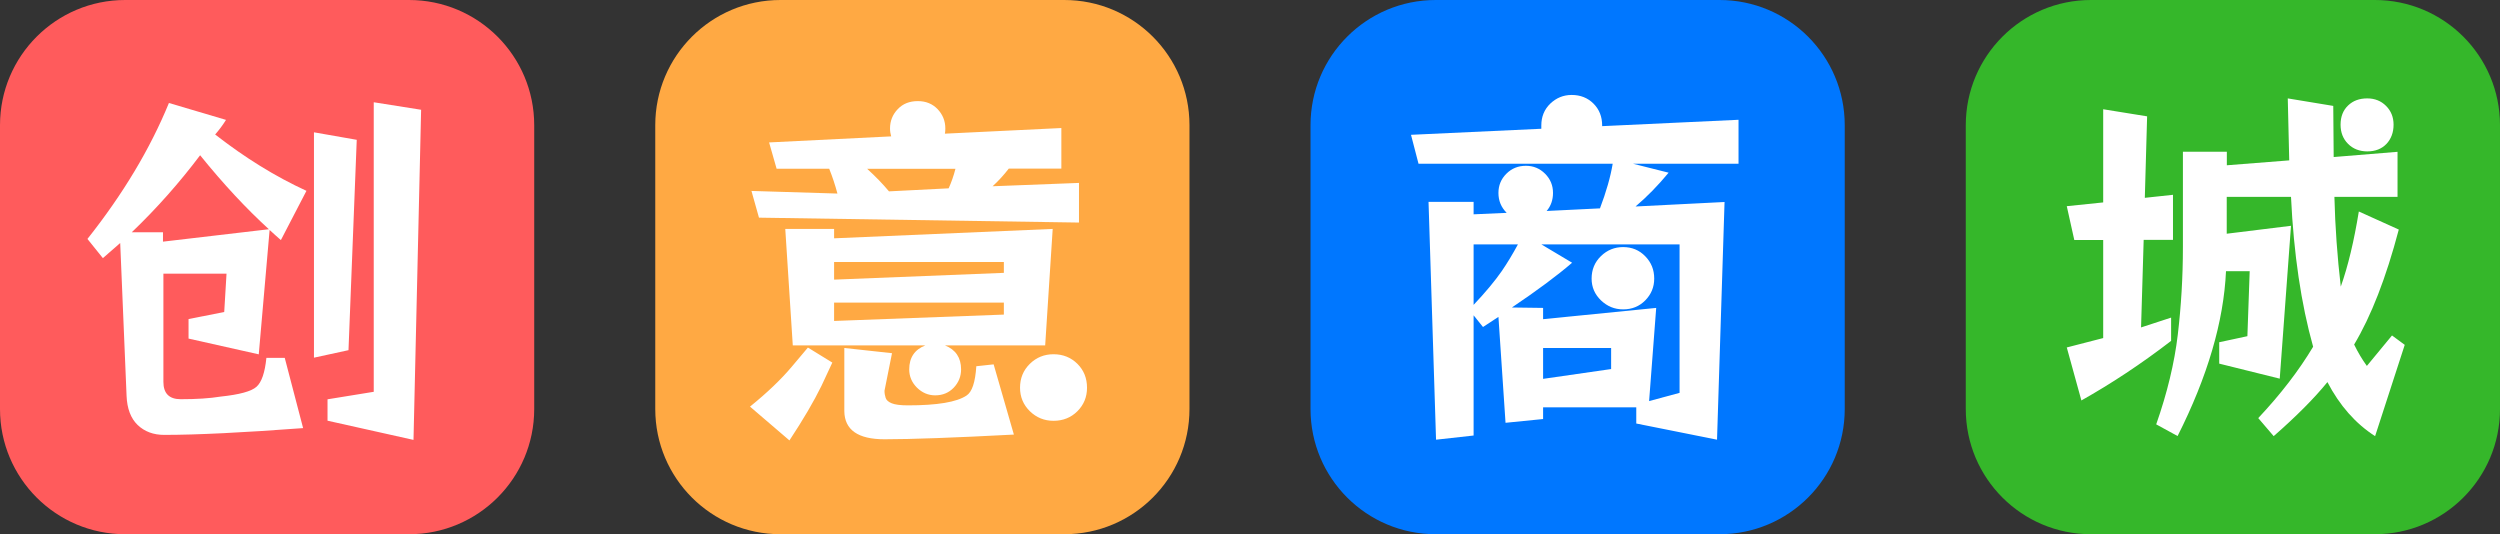
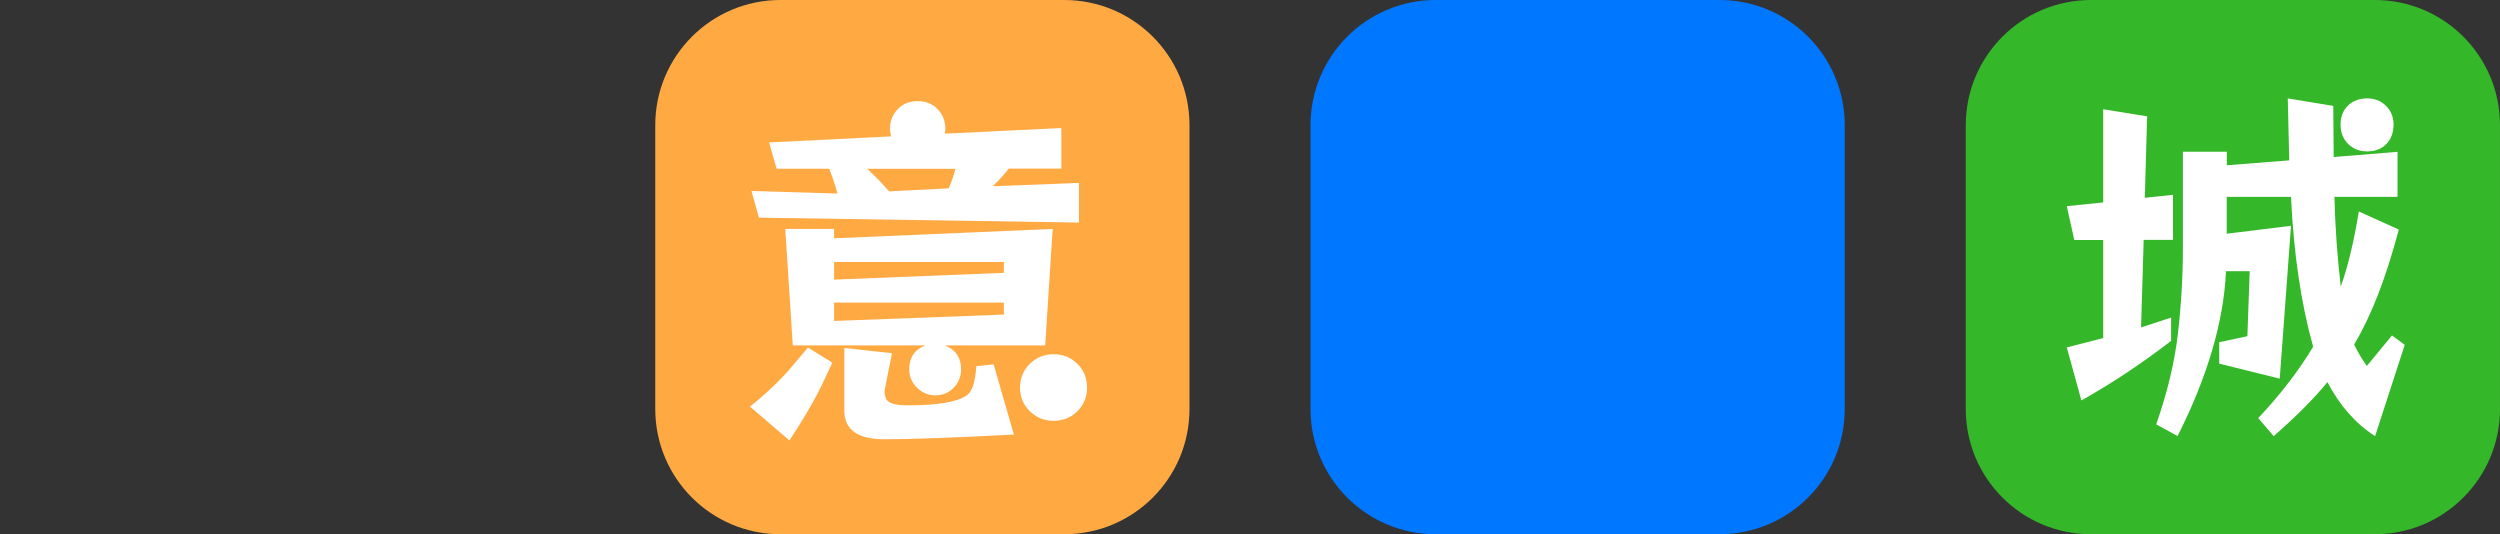
<svg xmlns="http://www.w3.org/2000/svg" version="1.1" id="图层_1" x="0px" y="0px" viewBox="0 0 2396 512" style="enable-background:new 0 0 2396 512;" xml:space="preserve">
  <rect x="0" y="0" width="2396" height="512" fill="#333333" stroke="none" />
  <style type="text/css">
	.st0{fill:#FF5B5C;}
	.st1{fill:#35B72A;}
	.st2{fill:#0077FF;}
	.st3{fill:#FFA943;}
	.st4{enable-background:new    ;}
	.st5{fill:#FFFFFF;}
</style>
-   <path id="圆角矩形_1" class="st0" d="M120,0h272c66.3,0,120,53.7,120,120v272c0,66.3-53.7,120-120,120H120  C53.7,512,0,458.3,0,392V120C0,53.7,53.7,0,120,0z" />
  <path id="圆角矩形_1_拷贝" class="st1" d="M2004,0h272c66.3,0,120,53.7,120,120v272c0,66.3-53.7,120-120,120h-272  c-66.3,0-120-53.7-120-120V120C1884,53.7,1937.7,0,2004,0z" />
  <path id="圆角矩形_1_拷贝_2" class="st2" d="M1376,0h272c66.3,0,120,53.7,120,120v272c0,66.3-53.7,120-120,120h-272  c-66.3,0-120-53.7-120-120V120C1256,53.7,1309.7,0,1376,0z" />
  <path id="圆角矩形_1_拷贝_3" class="st3" d="M748,0h272c66.3,0,120,53.7,120,120v272c0,66.3-53.7,120-120,120H748  c-66.3,0-120-53.7-120-120V120C628,53.7,681.7,0,748,0z" />
  <g id="创" class="st4">
-     <path class="st5" d="M98.6,247.4L83.8,229c34.1-43,60.1-86.4,78.1-130.3l54.7,16.2c-3.1,5-6.6,9.7-10.4,14   c28.6,22.3,57.7,40.3,87.5,54l-24.5,47.2c-3.6-3.1-7.2-6.4-10.8-9.7L248,339.6l-67.3-15.1v-18.7l34.2-6.8l2.2-36.7h-60.5v103.7   c0,11,5.5,16.6,16.6,16.6c15.1,0,27.8-0.8,38.2-2.5c18-1.9,29.5-5,34.4-9.4c4.9-4.3,8.1-13.6,9.5-27.7h17.6l17.6,67.3   c-57.4,4.3-101.8,6.5-133.2,6.5c-10.3,0-18.8-3.2-25.4-9.5c-6.6-6.4-10.1-15.7-10.6-27.9l-6.1-146.5   C109.6,237.7,104.1,242.6,98.6,247.4z M126.3,222.6h29.9v9l101.5-11.9c-21.6-19.7-43.6-43.3-65.9-70.9   C171.9,175.2,150.1,199.8,126.3,222.6z M300.9,342.8v-216l41,7.2L334,335.6L300.9,342.8z M396.3,421.6l-82.4-18.4v-20.5l44.3-7.2   V98l45.4,7.2L396.3,421.6z" />
-   </g>
+     </g>
  <g id="意" class="st4">
    <path class="st5" d="M756.6,422.1l-37.8-32.4c16.6-13.4,29.9-26.2,40-38.2l15.5-18.4l23.4,14.4l-10.4,22.3   C780,384.7,769.8,402.1,756.6,422.1z M1034.1,213.3l-306.7-4.7l-7.2-25.6l82.4,2.5c-2.2-8.2-4.8-16.1-7.9-23.8h-50.4l-7.2-25.2   l117-5.8c-0.7-2.4-1.1-4.9-1.1-7.6c0-7.2,2.5-13.4,7.4-18.5c4.9-5.2,11.3-7.7,19.3-7.7c7.7,0,14,2.6,18.9,7.7   c4.9,5.2,7.4,11.3,7.4,18.5c0,1.7-0.1,3.4-0.4,5l111.6-5.4v38.9h-50.4c-4.8,6.2-10,11.9-15.5,16.9l82.8-3.2V213.3z M896.3,378.9   c-6.7,0-12.5-2.5-17.5-7.4c-4.9-4.9-7.4-10.7-7.4-17.5c0-11.3,5.2-19,15.5-23H759.8l-7.2-111.6h46.8v9l209.5-9l-7.2,111.6h-96.1   c10.3,4.1,15.5,11.8,15.5,23c0,6.7-2.3,12.5-7,17.5C909.4,376.4,903.5,378.9,896.3,378.9z M799.4,268l162.7-6.5v-10.4H799.4V268z    M799.4,307.6l162.7-6.1v-11.5H799.4V307.6z M847.7,421c-25.4,0-38.3-9-38.5-27v-60.5l45.7,5l-7.2,36c0,2.4,0.4,4.7,1.1,6.8   c0.7,2.2,2.6,3.9,5.8,5.2c3.1,1.3,8.3,2,15.5,2c28.1,0,46.8-3.1,56.2-9.4c5.3-3.4,8.4-12.7,9.4-28.1l16.6-1.8l19.4,67.3   C914.6,419.5,873.3,421,847.7,421z M852,183.4l57.2-2.9c2.6-5.8,4.8-12,6.5-18.7h-84.6C839,169,846,176.2,852,183.4z M1009.7,403.3   c-8.9,0-16.4-3.1-22.7-9.2c-6.2-6.1-9.4-13.6-9.4-22.5c0-9.1,3.1-16.7,9.4-22.9c6.2-6.1,13.8-9.2,22.7-9.2c9.1,0,16.7,3.1,22.9,9.2   c6.1,6.1,9.2,13.7,9.2,22.9c0,8.9-3.1,16.4-9.2,22.5S1018.8,403.3,1009.7,403.3z" />
  </g>
  <g id="商" class="st4">
-     <path class="st5" d="M1645.6,421.4l-77.4-15.5v-15.5h-89.3v11.2l-36,3.6l-6.8-101.5c-4.8,3.1-9.7,6.4-14.8,9.7l-9-11.2v115.2l-36,4   l-7.2-227.9h43.2v11.9l31.7-1.4c-5.3-5.3-7.9-11.6-7.9-19.1c0-7.2,2.5-13.3,7.6-18.4s11.3-7.6,18.7-7.6c7.2,0,13.3,2.5,18.4,7.6   s7.6,11.2,7.6,18.4c0,6.7-2,12.5-6.1,17.3l51.1-2.5c6-15.8,10.1-30.1,12.2-42.8h-186.1l-7.2-27.7l124.9-5.8c0-1,0-2,0-3.2   c0-8.4,2.9-15.4,8.6-20.9c5.8-5.5,12.6-8.3,20.5-8.3c8.4,0,15.4,2.8,20.9,8.3c5.5,5.5,8.3,12.5,8.3,20.9c0,0.2,0,0.5,0,0.7   l130.7-6.1v42.1h-101.2l34.2,8.6c-10.1,12.2-20.6,23-31.7,32.4l85.3-4.3L1645.6,421.4z M1454.8,234.2h-42.5v58   c11.5-12.2,20.5-23,27-32.4C1444.6,252.1,1449.7,243.6,1454.8,234.2z M1449,294.7l29.9,0.4v10.8l108.4-10.8l-6.8,89.3l29.2-7.9   V234.2h-132.5l29.5,17.6C1492.7,263.9,1473.5,278.2,1449,294.7z M1478.9,363.1l65.2-9.4v-20.2h-65.2V363.1z M1555.6,296.5   c-8.2,0-15.2-2.9-21.2-8.6c-6-5.8-9-12.7-9-20.9c0-8.6,3-15.8,9-21.6c6-5.8,13.1-8.6,21.2-8.6c8.4,0,15.5,2.9,21.2,8.8   c5.8,5.9,8.6,13,8.6,21.4c0,8.2-2.9,15.1-8.6,20.9S1564,296.5,1555.6,296.5z" />
-   </g>
+     </g>
  <g id="城" class="st4">
    <path class="st5" d="M1994.8,383.8l-14-50.8l34.9-9v-94H1988l-7.2-32.4l34.9-3.6v-89.3l42.1,6.8l-2.2,78.1l27-2.9v43.2h-28.1   l-2.5,83.9l28.8-9.4v22.3C2052.1,348.8,2023.4,367.7,1994.8,383.8z M2276.3,418c-18.7-12-34-29.3-45.7-51.8   c-12.5,15.4-29.6,32.6-51.5,51.8l-14.8-17.3c21.6-23,39.1-45.8,52.6-68.4c-11.5-41-18.6-88.9-21.2-143.6h-61.6V224l61.6-7.6   l-10.8,146.5l-58-14.4V328l27-5.8l2.2-62.3h-22.7c-2.2,48.2-17.6,100.9-46.4,158l-20.5-11.2c10.6-30.2,17.5-58.9,20.7-86   c3.2-27.1,4.9-55.1,4.9-83.9v-91.4h42.1v13l59.8-4.7l-1.4-59.4l43.6,7.2l0.4,49l61.2-5v43.2h-60.5c0.7,28.8,2.8,57.5,6.1,86   c7-19.7,12.7-43.7,17.3-72L2299,220c-12.2,46.3-26.5,83-42.8,110.2c3.6,7.4,7.7,14.3,12.2,20.5l24.1-29.2l12.2,9L2276.3,418z    M2268.8,145.1c-7.4,0-13.6-2.4-18.4-7.2c-4.8-4.8-7.2-10.9-7.2-18.4c0-7.7,2.4-13.8,7.2-18.4c4.8-4.6,10.9-6.8,18.4-6.8   c7.2,0,13.2,2.4,18,7.2c4.8,4.8,7.2,10.8,7.2,18c0,7.4-2.3,13.6-6.8,18.4C2282.6,142.7,2276.5,145.1,2268.8,145.1z" />
  </g>
</svg>